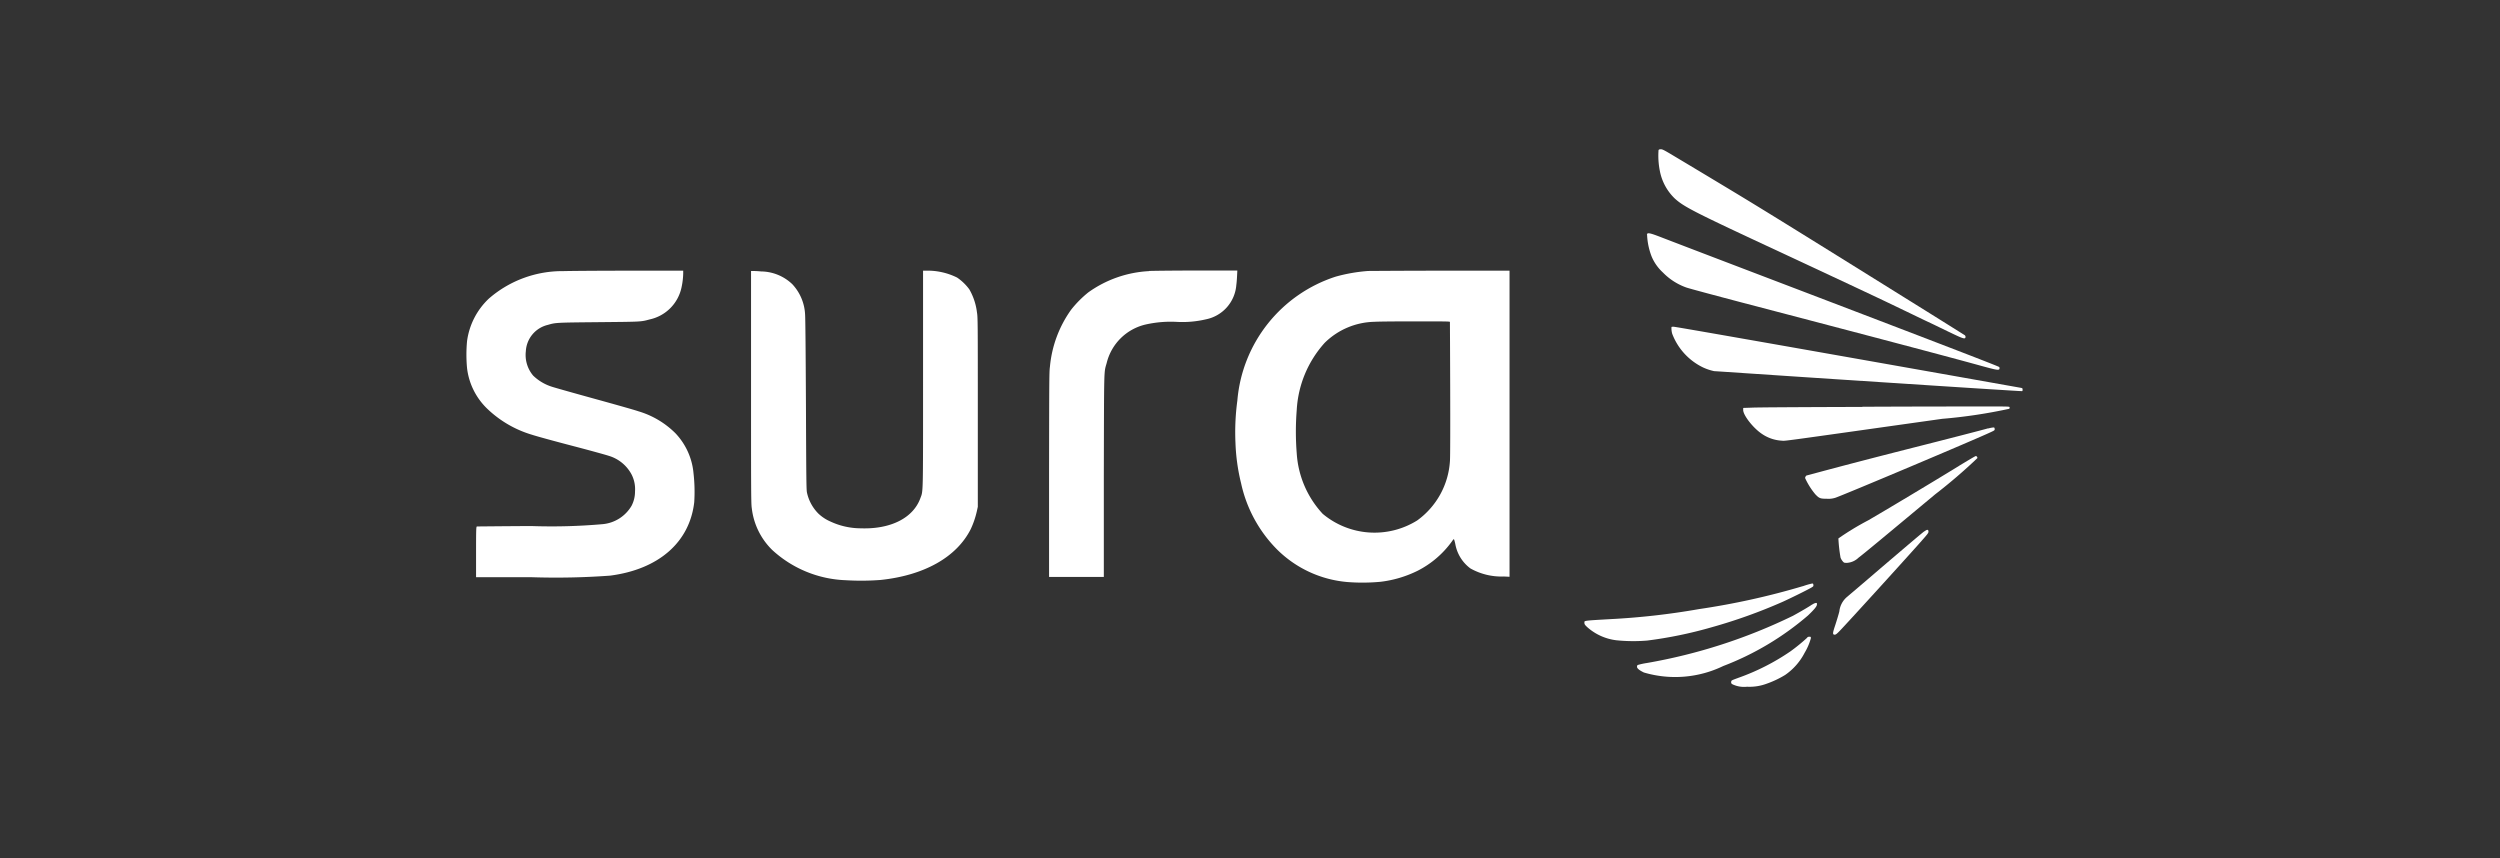
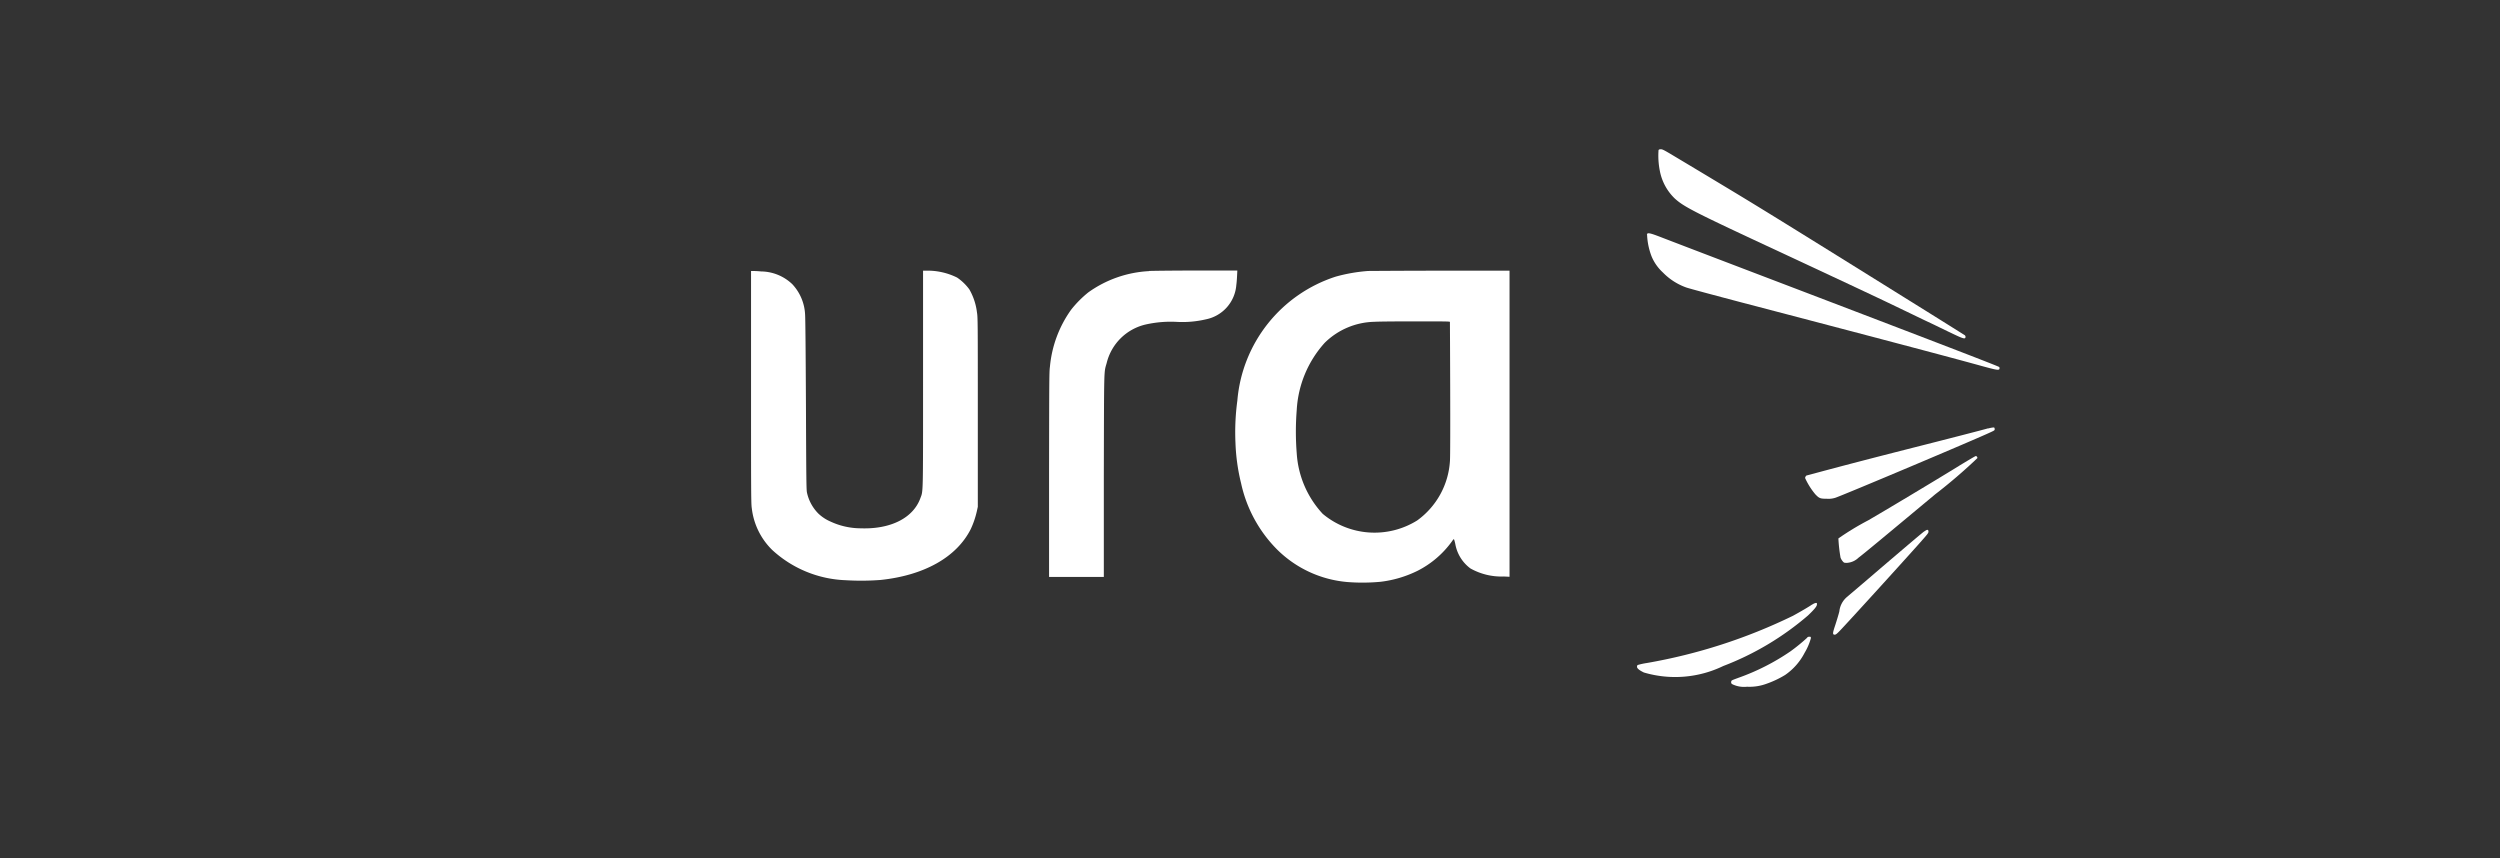
<svg xmlns="http://www.w3.org/2000/svg" id="seguro-sura" width="134" height="46" viewBox="0 0 134 46">
  <rect x="0" y="0" width="134" height="46" fill="#333333" stroke="none" />
  <path id="path20" d="M82.944.041a4.167,4.167,0,0,0,.069,1.132A2.765,2.765,0,0,0,83.8,2.637c.5.462,1.032.732,5.769,2.935,4.16,1.941,5.484,2.565,6.5,3.058.439.208,1.032.5,1.333.639s.824.4,1.186.57c.7.339.793.362.809.239a.118.118,0,0,0-.039-.1c-.023-.015-1.309-.824-2.858-1.787C90.154,4.239,88.483,3.2,86.318,1.9,85.394,1.343,84.3.688,83.9.449,83.245.056,83.16.01,83.068.01c-.077,0-.108.015-.116.039Z" transform="translate(5.955 7.99)" fill="#fff" />
  <path id="path22" d="M82.148,5.921a3.635,3.635,0,0,0,.246,1.186A2.452,2.452,0,0,0,83,7.963a3.274,3.274,0,0,0,1.248.8c.123.046,1.5.416,3.05.824,6.856,1.795,11.084,2.912,12.779,3.382.84.231.947.246.963.139,0-.031,0-.069-.023-.085-.062-.054-4.352-1.7-13.873-5.33-2.08-.793-4.013-1.533-4.29-1.641-.562-.216-.686-.239-.716-.131Z" transform="translate(6.135 6.646)" fill="#fff" />
-   <path id="path24" d="M5.2,8.483a6,6,0,0,0-4,1.471A3.828,3.828,0,0,0,.03,12.227a7.74,7.74,0,0,0,0,1.464,3.6,3.6,0,0,0,1.094,2.18,5.876,5.876,0,0,0,2.4,1.387c.231.077,1.217.347,2.188.6s1.826.493,1.91.524a2.047,2.047,0,0,1,1.225,1,1.726,1.726,0,0,1,.185.909,1.649,1.649,0,0,1-.185.77,2.006,2.006,0,0,1-1.564.986,31.221,31.221,0,0,1-3.813.1c-1.579.008-2.9.023-2.912.023-.039.015-.046.1-.046,1.363V24.89H3.5a39.844,39.844,0,0,0,4.2-.085c2.6-.339,4.26-1.787,4.506-3.936a8.826,8.826,0,0,0-.039-1.556,3.575,3.575,0,0,0-.963-2.134,4.7,4.7,0,0,0-2-1.186c-.193-.069-1.263-.37-2.38-.678S4.7,14.722,4.59,14.684a2.548,2.548,0,0,1-1.017-.6,1.714,1.714,0,0,1-.393-1.309,1.534,1.534,0,0,1,1.179-1.41c.424-.123.416-.123,2.719-.146s2.257-.015,2.735-.146a2.223,2.223,0,0,0,1.71-1.71,3.882,3.882,0,0,0,.092-.763V8.46H8.6C6.947,8.46,5.414,8.475,5.2,8.483Z" transform="translate(25.005 6.049)" fill="#fff" />
  <path id="path26" d="M19.8,14.684c0,5.392,0,6.262.039,6.5a3.721,3.721,0,0,0,1.1,2.249,6.136,6.136,0,0,0,3.944,1.618,13.688,13.688,0,0,0,1.864-.015c2.342-.246,4.075-1.225,4.83-2.727a4.7,4.7,0,0,0,.324-.947l.054-.246V16.04c0-4.76,0-5.092-.046-5.346A3.245,3.245,0,0,0,31.5,9.461a2.672,2.672,0,0,0-.655-.632,3.565,3.565,0,0,0-1.679-.37H29.02v5.8c0,6.363.008,5.985-.146,6.4-.385,1.055-1.587,1.664-3.181,1.61a3.869,3.869,0,0,1-1.633-.362,2.242,2.242,0,0,1-.647-.424,2.278,2.278,0,0,1-.616-1.132c-.031-.139-.039-.7-.054-4.706-.015-3.05-.031-4.645-.046-4.837a2.55,2.55,0,0,0-.686-1.625A2.461,2.461,0,0,0,20.339,8.5c-.146-.015-.324-.023-.4-.023H19.8V14.7Z" transform="translate(20.456 6.049)" fill="#fff" />
  <path id="path28" d="M45.9,8.481a6.128,6.128,0,0,0-3.258,1.14,5.782,5.782,0,0,0-.917.924,6.206,6.206,0,0,0-1.14,3.066c-.039.27-.039.8-.046,5.777v5.484h2.935V19.434c.015-5.962,0-5.477.154-6.031A2.8,2.8,0,0,1,45.7,11.346a6.107,6.107,0,0,1,1.648-.146,5.553,5.553,0,0,0,1.618-.139,2.035,2.035,0,0,0,1.61-1.841c.015-.092.031-.3.039-.47l.015-.3H48.4c-1.225,0-2.357.015-2.5.023Z" transform="translate(15.691 6.051)" fill="#fff" />
  <path id="path30" d="M60.623,8.475a8.876,8.876,0,0,0-1.733.3,7.648,7.648,0,0,0-5.284,6.648,12.646,12.646,0,0,0-.1,2.288,10.475,10.475,0,0,0,.3,2.141A7.193,7.193,0,0,0,55.732,23.4a6.077,6.077,0,0,0,3.782,1.749,10.453,10.453,0,0,0,1.772-.015,6.092,6.092,0,0,0,1.972-.585,5.134,5.134,0,0,0,1.849-1.579c.092-.131.1-.139.123-.085a2.207,2.207,0,0,1,.062.246A2.078,2.078,0,0,0,66.1,24.42a3.391,3.391,0,0,0,1.795.431l.3.015V8.46H64.482c-2.041,0-3.774.015-3.859.015ZM65,11.195s.039,7.125,0,7.479a4.246,4.246,0,0,1-1.756,3.174,4.326,4.326,0,0,1-5.061-.354,5.242,5.242,0,0,1-1.394-3.243,14.657,14.657,0,0,1,0-2.326,5.85,5.85,0,0,1,1.5-3.6,3.908,3.908,0,0,1,2.657-1.125c.185-.015,1.163-.023,2.172-.023,1.41,0,1.849,0,1.872.023Z" transform="translate(12.716 6.049)" fill="#fff" />
-   <path id="path32" d="M83.849,12.368a1.084,1.084,0,0,0,.039.37,3.3,3.3,0,0,0,1.618,1.787,2.788,2.788,0,0,0,.632.216c.062,0,2.981.2,6.5.431s7.2.47,8.18.531,1.81.116,1.826.108.031-.039.023-.085c0-.069-.015-.077-.092-.092l-3.643-.647c-10.7-1.895-14.882-2.627-14.967-2.627-.054,0-.108,0-.108.015Z" transform="translate(5.743 5.153)" fill="#fff" />
-   <path id="path34" d="M95.233,17.933c-3,.008-5.677.023-5.931.039l-.462.015v.085c-.031.27.516.978.994,1.3a2.083,2.083,0,0,0,1.071.37c.231.015-.308.085,8.6-1.171a27.714,27.714,0,0,0,3.6-.539.227.227,0,0,0,.015-.077c0-.046-.023-.046-1.217-.046-.662,0-3.674,0-6.678.015Z" transform="translate(4.596 3.878)" fill="#fff" />
  <path id="path36" d="M102.956,19.416c-.293.085-2.111.555-4.3,1.109-1.779.454-3.3.847-4.791,1.248l-.632.169c-.031,0-.085.085-.085.139a3.8,3.8,0,0,0,.547.87c.208.216.262.239.616.239a1.191,1.191,0,0,0,.462-.054c.531-.185,7.541-3.143,8.319-3.512.216-.1.223-.108.216-.177s-.015-.077-.077-.077a1.457,1.457,0,0,0-.27.054Z" transform="translate(3.606 3.543)" fill="#fff" />
  <path id="path38" d="M101.93,21.884c-1.479.909-4.005,2.419-4.868,2.919a14.5,14.5,0,0,0-1.6.971,8.116,8.116,0,0,0,.116,1.032.671.671,0,0,0,.108.185c.077.092.085.092.239.092a.982.982,0,0,0,.616-.277c.262-.193,1.279-1.04,4.1-3.389a28.814,28.814,0,0,0,2.272-1.949c0-.062-.046-.116-.092-.108-.023,0-.424.239-.894.524Z" transform="translate(3.076 3.086)" fill="#fff" />
  <path id="path40" d="M99.99,26.568c-.162.123-.6.493-2.388,2.018-.84.724-1.625,1.387-1.741,1.487a1.175,1.175,0,0,0-.431.793c-.046.185-.146.508-.216.724-.146.439-.154.508-.046.524.062,0,.1-.015.3-.223.485-.508,3.1-3.382,4.2-4.614.493-.555.539-.609.539-.686,0-.123-.069-.131-.216-.015Z" transform="translate(3.159 1.906)" fill="#fff" />
-   <path id="path42" d="M89.5,30.369A39.714,39.714,0,0,1,83.929,31.6a38.869,38.869,0,0,1-4.776.539c-1.479.085-1.363.077-1.363.2,0,.069.023.108.146.223a2.866,2.866,0,0,0,1.571.709,8.953,8.953,0,0,0,1.648.015,22.657,22.657,0,0,0,3.466-.716,28.349,28.349,0,0,0,3.8-1.363c.439-.2,1.271-.609,1.525-.755.116-.069.123-.077.116-.146s-.015-.077-.069-.077a3.882,3.882,0,0,0-.5.146Z" transform="translate(7.135 1.048)" fill="#fff" />
  <path id="path44" d="M90.847,31.657c-.2.139-.624.385-1.032.609A29.308,29.308,0,0,1,81.974,34.8a3.545,3.545,0,0,0-.493.108A.146.146,0,0,0,81.45,35c0,.085.116.185.37.308a5.92,5.92,0,0,0,4.252-.347,15.381,15.381,0,0,0,4.545-2.711c.354-.339.478-.493.478-.593,0-.077,0-.077-.062-.077a.464.464,0,0,0-.185.085Z" transform="translate(6.293 0.738)" fill="#fff" />
  <path id="path46" d="M92.068,33.992a9.924,9.924,0,0,1-.878.716,12.068,12.068,0,0,1-2.8,1.425c-.377.139-.377.139-.385.208-.015.108.023.131.239.208a1.441,1.441,0,0,0,.609.062,2.65,2.65,0,0,0,1.071-.169,5.173,5.173,0,0,0,.971-.462,3.25,3.25,0,0,0,1.048-1.194,3.153,3.153,0,0,0,.331-.77c0-.077,0-.085-.077-.085a.152.152,0,0,0-.123.046Z" transform="translate(4.788 0.198)" fill="#fff" />
  <rect id="Retângulo_519" data-name="Retângulo 519" width="134" height="46" fill="none" />
</svg>